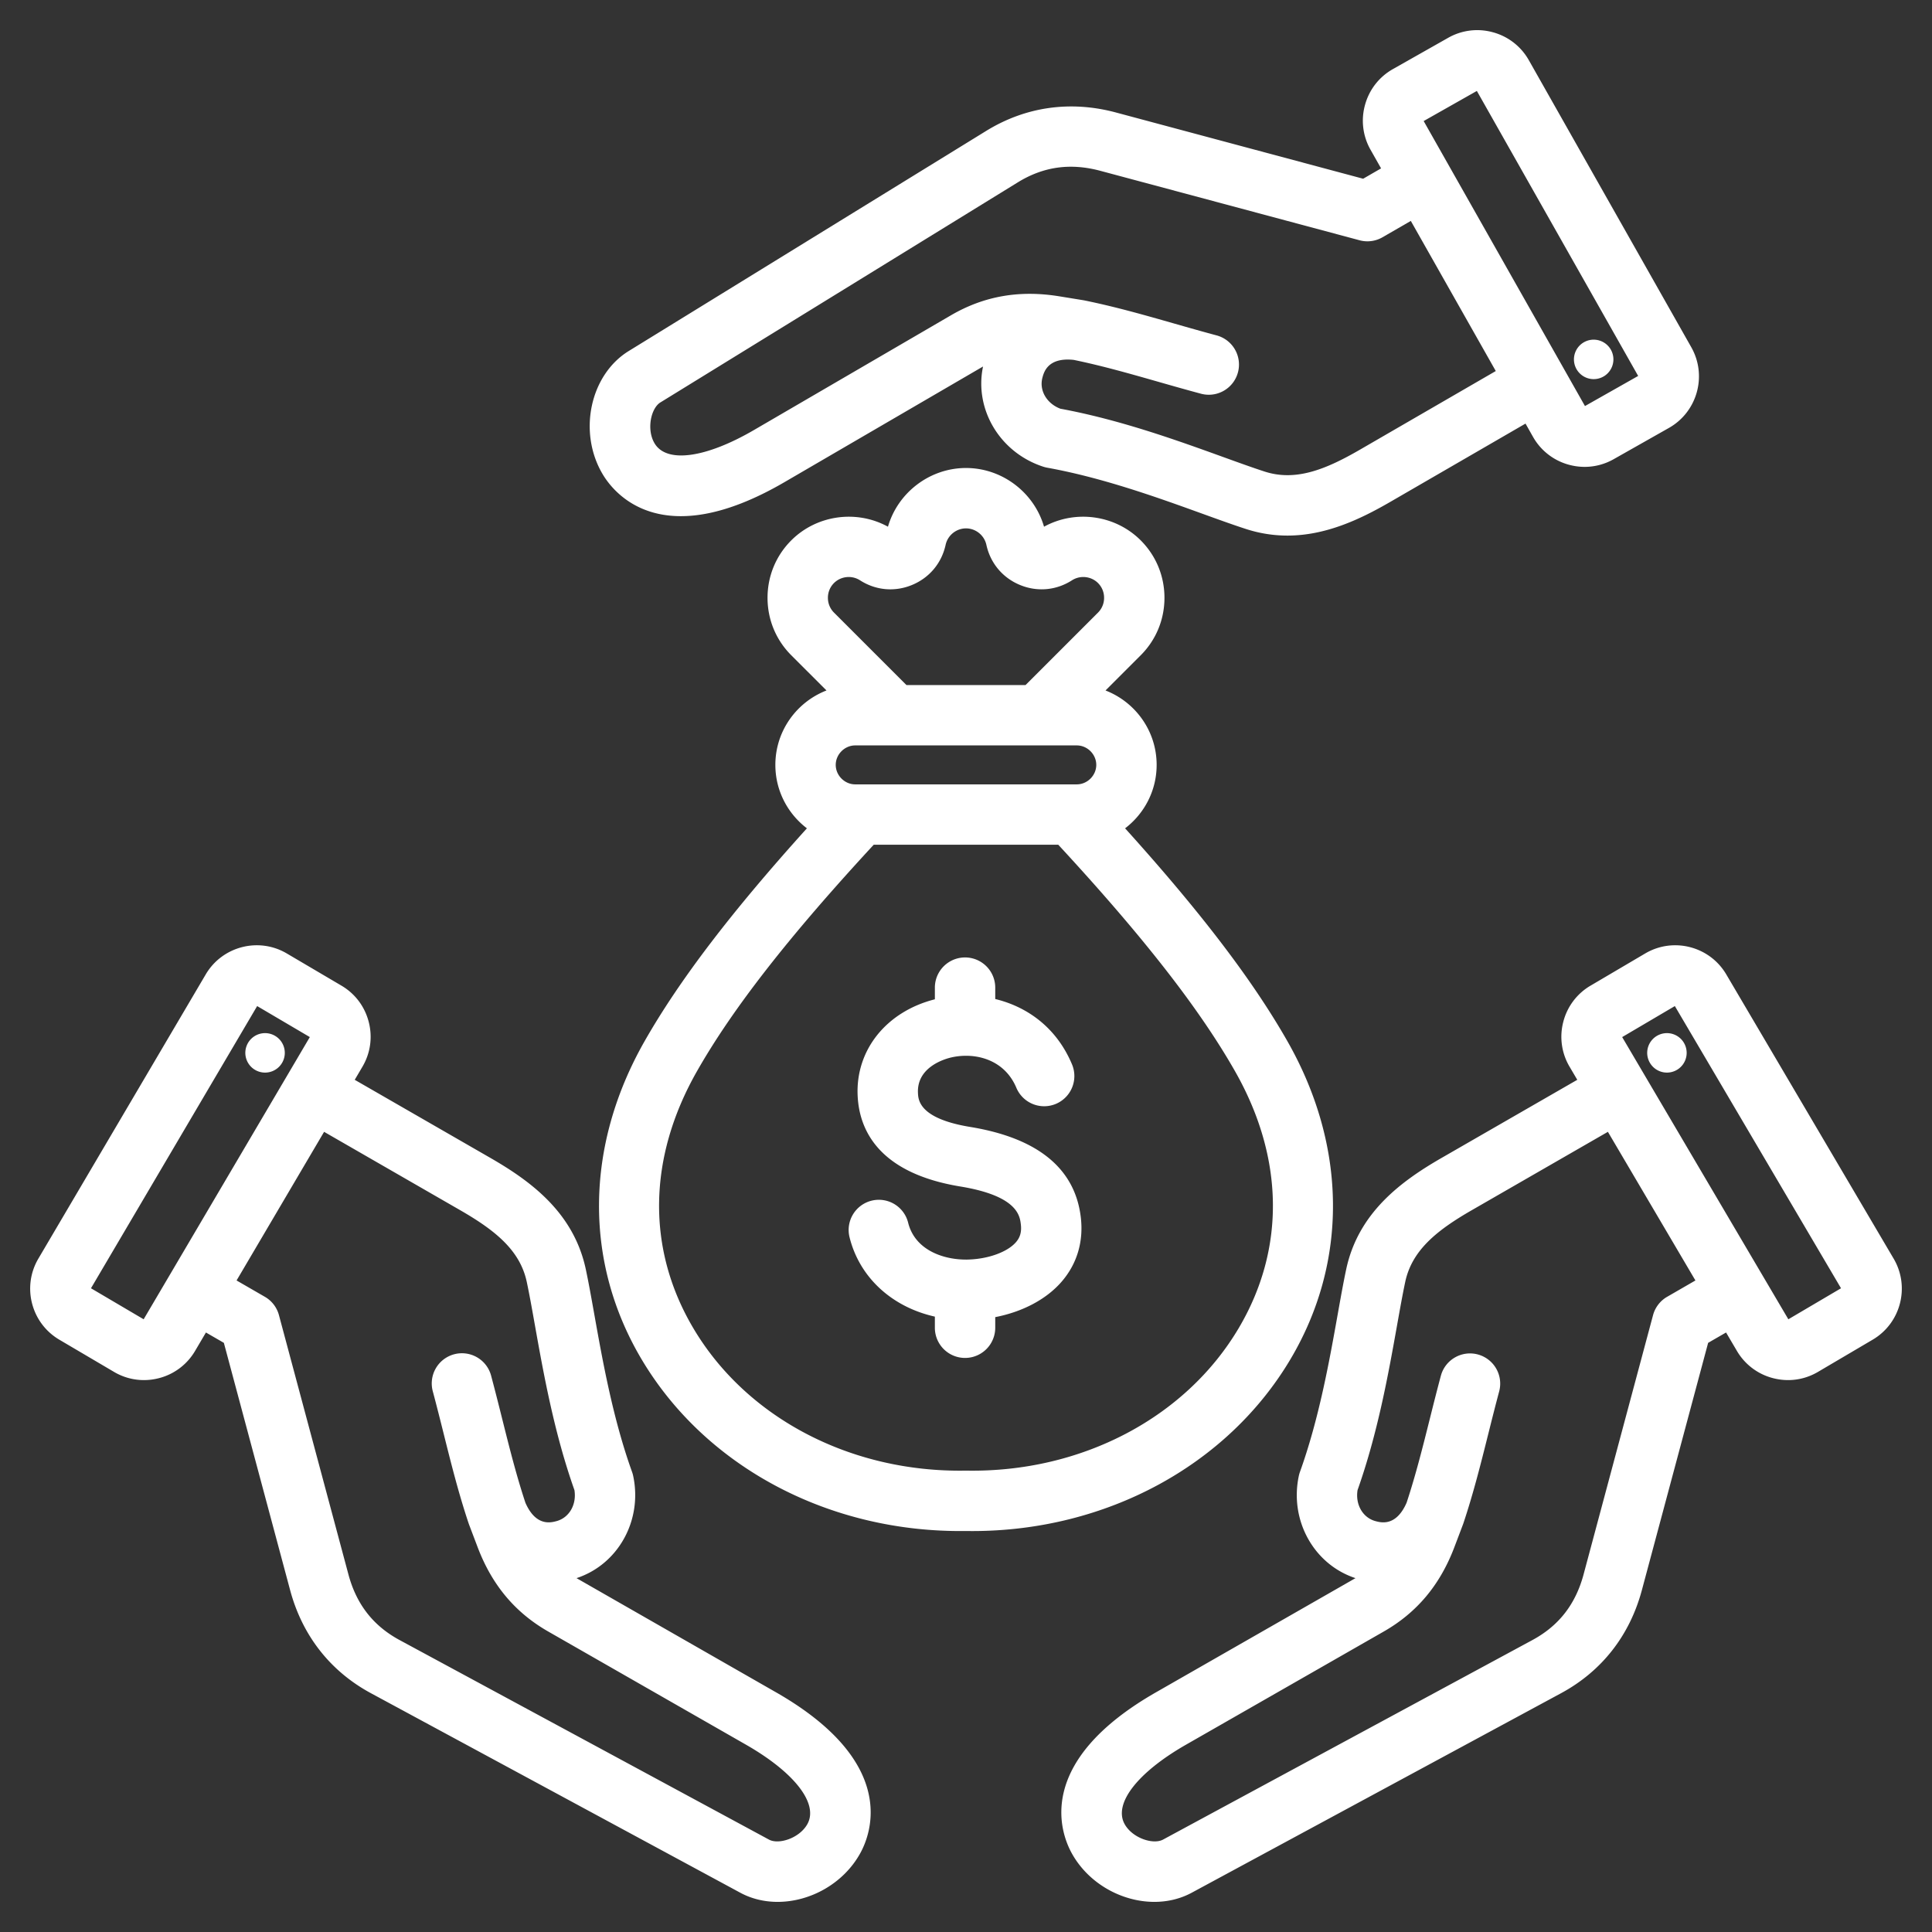
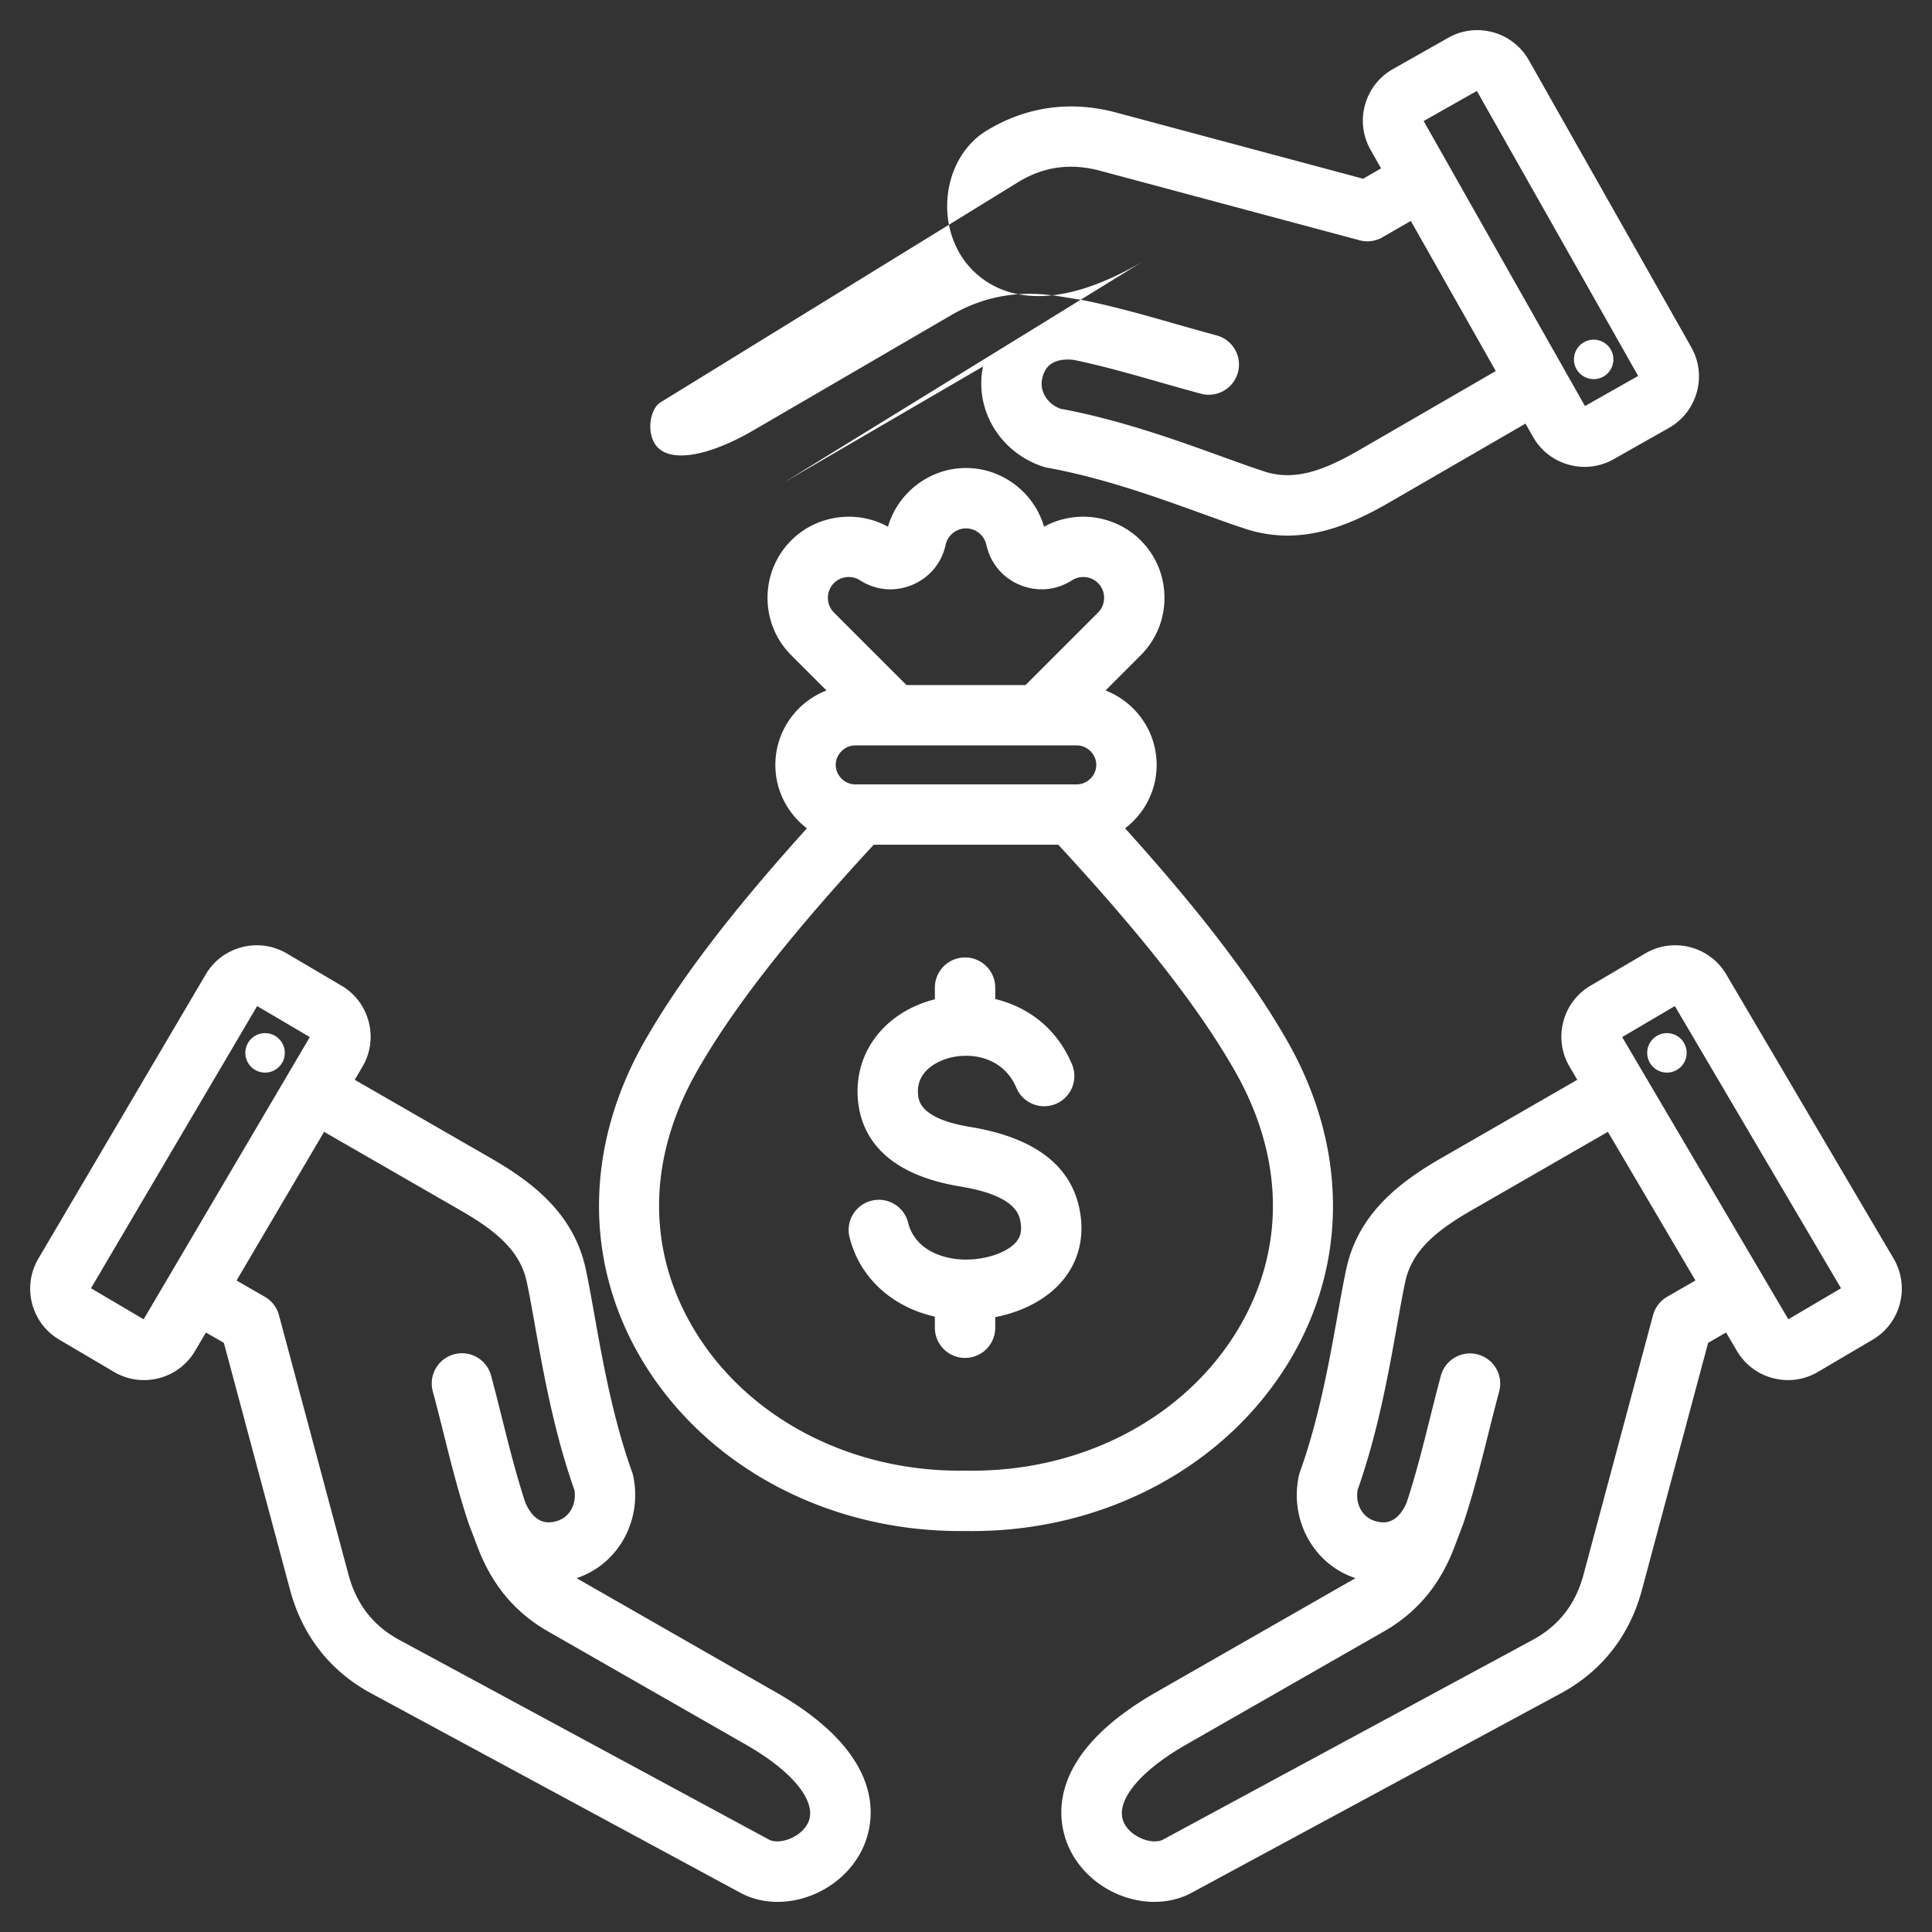
<svg xmlns="http://www.w3.org/2000/svg" version="1.1" width="512" height="512" x="0" y="0" viewBox="0 0 512 512" style="enable-background:new 0 0 512 512" xml:space="preserve" class="">
  <rect x="0" y="0" width="512" height="512" fill="#333333" stroke="none" />
  <g>
-     <path fill-rule="evenodd" d="m205.646 448.476-52.428-30.003a34.93 34.93 0 0 1-.431-.251c10.987-3.604 17.536-15.263 15.009-27.111a7.943 7.943 0 0 0-.296-1.039c-5.062-14.078-7.802-29.423-10.003-41.752-.777-4.354-1.512-8.467-2.251-11.935-3.204-15.036-14.586-23.367-25.298-29.533L94.007 286.16l2.046-3.475c2.122-3.603 2.711-7.824 1.66-11.886s-3.614-7.468-7.217-9.589l-14.501-8.539c-7.452-4.387-17.086-1.896-21.475 5.557l-44.358 75.328c-4.388 7.453-1.895 17.087 5.557 21.475l14.502 8.539a15.555 15.555 0 0 0 7.916 2.169c1.322 0 2.654-.169 3.969-.509a15.576 15.576 0 0 0 9.589-7.217l2.879-4.889 4.752 2.744 17.552 65.506c3.231 12.062 10.639 21.518 21.424 27.346l97.876 52.87c3.056 1.651 6.457 2.427 9.903 2.427 8.555 0 17.383-4.782 21.86-12.831 2.966-5.33 10.118-24.159-22.295-42.71zM38.069 349.622l-13.958-8.22 44.038-74.784 13.958 8.219zM213.96 483.407c-2.077 3.733-7.583 5.509-10.175 4.104l-97.876-52.87c-7.011-3.788-11.451-9.482-13.574-17.409l-18.41-68.707a7.993 7.993 0 0 0-3.728-4.857l-7.503-4.332 23.195-39.389 36.077 20.771c9.293 5.35 15.849 10.628 17.633 19.002.684 3.207 1.362 7.009 2.148 11.412 2.277 12.755 5.104 28.587 10.484 43.756.619 3.83-1.371 7.32-4.761 8.229-1.499.401-5.449 1.448-8.227-4.861-2.403-7.263-4.221-14.51-6.141-22.177-.93-3.713-1.892-7.552-2.944-11.478a8 8 0 1 0-15.454 4.143c1.018 3.798 1.963 7.572 2.877 11.223 2.029 8.101 3.945 15.751 6.603 23.718.011.034.082.236.108.305l2.334 6.157c3.799 9.94 9.897 17.206 18.644 22.213l52.428 30.003c12.888 7.375 19.271 15.635 16.262 21.044zM73.487 283.122a5.228 5.228 0 0 1-7.345-.861 5.228 5.228 0 1 1 8.205-6.484 5.229 5.229 0 0 1-.86 7.345zm268.529 77.034c15.273-25.771 14.965-56.474-.844-84.233-9.183-16.123-22.977-34.229-43.011-56.407 5.07-3.87 8.361-9.956 8.361-16.812 0-8.983-5.635-16.656-13.549-19.722l9.332-9.333c4.055-4.055 6.289-9.461 6.289-15.222 0-5.76-2.233-11.166-6.289-15.222-6.764-6.764-17.328-8.187-25.625-3.621-2.64-9.097-11.117-15.56-20.682-15.56-9.563.002-18.041 6.465-20.679 15.56-8.297-4.565-18.862-3.142-25.626 3.622-4.055 4.055-6.289 9.461-6.289 15.222 0 5.76 2.233 11.166 6.289 15.221l9.333 9.332c-7.913 3.066-13.548 10.739-13.548 19.721 0 6.856 3.291 12.942 8.361 16.812-20.034 22.179-33.828 40.285-43.011 56.407-15.81 27.76-16.118 58.461-.845 84.233 16.999 28.685 49.928 46.096 86.017 45.576.566.009 1.129.014 1.693.014 35.403.001 67.591-17.353 84.323-45.588zM226.64 207.866c-2.798 0-5.162-2.364-5.162-5.163 0-2.798 2.364-5.161 5.162-5.161h58.72c2.798 0 5.163 2.364 5.163 5.162s-2.364 5.162-5.163 5.162zm-5.632-53.345c1.823-1.824 4.726-2.136 6.903-.736 4.182 2.684 9.211 3.133 13.798 1.231 4.589-1.899 7.83-5.773 8.89-10.629.552-2.526 2.823-4.361 5.401-4.361s4.85 1.834 5.402 4.362c1.061 4.854 4.3 8.728 8.888 10.627 4.589 1.901 9.62 1.452 13.8-1.231 2.176-1.396 5.08-1.087 6.902.736a5.485 5.485 0 0 1 1.603 3.908 5.479 5.479 0 0 1-1.602 3.907l-19.207 19.207h-31.571l-19.207-19.207a5.478 5.478 0 0 1-1.602-3.906 5.475 5.475 0 0 1 1.602-3.908zm35.127 235.212a6.076 6.076 0 0 0-.27 0c-30.371.508-58.021-13.946-72.118-37.733-12.441-20.993-12.092-45.199.984-68.158 9.448-16.588 24.377-35.712 46.813-59.975h48.912c22.436 24.262 37.365 43.386 46.813 59.975 13.075 22.959 13.425 47.165.983 68.158-14.096 23.786-41.732 38.257-72.117 37.733zm30.277-67.225c.787 6.475-.965 12.402-5.064 17.143-4.045 4.678-10.356 7.996-17.599 9.402v2.814a8 8 0 0 1-16 0v-2.949c-11.298-2.528-19.934-10.295-22.609-21.025a8 8 0 0 1 15.525-3.871c1.781 7.143 9.052 9.709 15.06 9.779.059.003.116.001.174.001.201.006.396 0 .591-.006 5.355-.128 10.482-1.981 12.757-4.611 1.128-1.305 1.523-2.769 1.283-4.748-.273-2.251-.913-7.521-16.011-9.999-21.718-3.566-26.796-15.021-27.231-24.002-.59-12.154 7.6-22.353 20.462-25.613v-3.09a8 8 0 0 1 16 0v3.018c8.326 2.018 16.188 7.422 20.343 17.318a8 8 0 0 1-4.279 10.473 7.998 7.998 0 0 1-10.473-4.279c-2.514-5.986-7.937-8.435-13.215-8.471-.194.01-.391.012-.586.006a17.66 17.66 0 0 0-3.418.429c-1.538.35-9.192 2.443-8.852 9.435.089 1.852.328 6.77 13.842 8.988 17.876 2.933 27.734 10.961 29.3 23.858zm215.425 11.047-44.357-75.327c-4.389-7.453-14.022-9.944-21.475-5.557l-14.5 8.539a15.573 15.573 0 0 0-7.217 9.589 15.58 15.58 0 0 0 1.66 11.886l2.046 3.475-35.941 20.691c-10.712 6.168-22.095 14.499-25.299 29.533-.739 3.469-1.474 7.581-2.251 11.936-2.201 12.329-4.941 27.674-10.003 41.752-.122.34-.221.687-.296 1.039-2.526 11.85 4.022 23.509 15.009 27.111a34.93 34.93 0 0 1-.431.251l-52.428 30.003c-32.413 18.551-25.261 37.38-22.296 42.709 4.477 8.05 13.305 12.831 21.86 12.831 3.445 0 6.848-.775 9.902-2.426l97.877-52.872c10.785-5.827 18.193-15.282 21.424-27.345l17.552-65.506 4.752-2.744 2.878 4.888a15.576 15.576 0 0 0 9.589 7.218c1.315.34 2.647.509 3.969.509 2.761 0 5.48-.734 7.917-2.169l14.5-8.539c7.454-4.387 9.947-14.021 5.559-21.475zm-60.034 10.113a8.006 8.006 0 0 0-3.728 4.857l-18.41 68.707c-2.123 7.927-6.563 13.621-13.574 17.408l-97.877 52.872c-2.596 1.399-8.099-.373-10.175-4.105-3.008-5.409 3.375-13.67 16.261-21.045l52.429-30.003c8.747-5.007 14.845-12.272 18.651-22.232l2.327-6.138c.026-.069.097-.271.108-.305 2.657-7.967 4.574-15.617 6.603-23.718.914-3.65 1.86-7.425 2.877-11.223a8 8 0 0 0-5.656-9.799c-4.264-1.141-8.654 1.39-9.798 5.656-1.052 3.926-2.014 7.765-2.944 11.478-1.92 7.666-3.739 14.914-6.141 22.177-2.778 6.307-6.726 5.263-8.228 4.861-3.389-.908-5.379-4.398-4.76-8.228 5.38-15.17 8.207-31.003 10.484-43.758.786-4.402 1.465-8.204 2.148-11.412 1.784-8.372 8.339-13.651 17.633-19.002l36.077-20.77 23.195 39.39zm32.128 5.955-44.038-74.786 13.958-8.22 44.038 74.785zm-28.934-74.706a5.229 5.229 0 1 1-6.485 8.205 5.229 5.229 0 0 1 6.485-8.205zm-237.11-147.139 52.197-30.402c.144-.084.289-.166.433-.247-2.373 11.316 4.45 22.816 15.975 26.553.343.111.693.199 1.048.264 14.722 2.655 29.379 7.954 41.157 12.212 4.161 1.504 8.091 2.925 11.464 4.019a35.448 35.448 0 0 0 11.018 1.758c10.147 0 19.284-4.312 27.208-8.9l35.89-20.779 1.986 3.51a15.58 15.58 0 0 0 9.464 7.381c1.397.387 2.816.578 4.227.578 2.669 0 5.305-.688 7.685-2.035l14.646-8.288c7.526-4.26 10.185-13.849 5.925-21.376l-43.057-76.078a15.58 15.58 0 0 0-9.463-7.381 15.57 15.57 0 0 0-11.913 1.456l-14.645 8.288c-3.639 2.059-6.26 5.42-7.381 9.464a15.572 15.572 0 0 0 1.456 11.912L366 44.622l-4.752 2.743-65.506-17.553c-12.062-3.233-23.954-1.546-34.395 4.881l-94.725 58.328c-10.299 6.342-13.509 21.627-6.871 32.712 3.134 5.231 15.866 20.837 48.136 2.045zM391.382 24.099l42.748 75.53-14.098 7.979-42.746-75.53zm-216.37 82.548 94.725-58.328c6.788-4.178 13.938-5.176 21.864-3.051l68.707 18.41a7.994 7.994 0 0 0 6.07-.8l7.503-4.332 22.515 39.782-36.026 20.858c-9.281 5.372-17.131 8.413-25.273 5.769-3.12-1.012-6.753-2.325-10.96-3.846-12.184-4.404-27.307-9.872-43.133-12.797-3.626-1.379-5.655-4.849-4.747-8.237.401-1.497 1.468-5.434 8.3-4.697 7.5 1.551 14.694 3.599 22.301 5.772 3.68 1.051 7.486 2.138 11.411 3.189.694.186 1.39.274 2.075.274a8.001 8.001 0 0 0 2.066-15.73c-3.798-1.018-7.539-2.086-11.157-3.119-8.03-2.294-15.614-4.46-23.843-6.142l-.318-.059-6.5-1.057c-10.506-1.682-19.849-.032-28.559 5.04l-52.198 30.402c-12.83 7.472-23.175 8.872-26.356 3.561-2.196-3.662-.979-9.316 1.533-10.862zm242.155-10.646a5.229 5.229 0 1 1 10.348-1.513 5.229 5.229 0 0 1-10.348 1.513z" clip-rule="evenodd" fill="#ffffff" opacity="1" data-original="#000000" />
+     <path fill-rule="evenodd" d="m205.646 448.476-52.428-30.003a34.93 34.93 0 0 1-.431-.251c10.987-3.604 17.536-15.263 15.009-27.111a7.943 7.943 0 0 0-.296-1.039c-5.062-14.078-7.802-29.423-10.003-41.752-.777-4.354-1.512-8.467-2.251-11.935-3.204-15.036-14.586-23.367-25.298-29.533L94.007 286.16l2.046-3.475c2.122-3.603 2.711-7.824 1.66-11.886s-3.614-7.468-7.217-9.589l-14.501-8.539c-7.452-4.387-17.086-1.896-21.475 5.557l-44.358 75.328c-4.388 7.453-1.895 17.087 5.557 21.475l14.502 8.539a15.555 15.555 0 0 0 7.916 2.169c1.322 0 2.654-.169 3.969-.509a15.576 15.576 0 0 0 9.589-7.217l2.879-4.889 4.752 2.744 17.552 65.506c3.231 12.062 10.639 21.518 21.424 27.346l97.876 52.87c3.056 1.651 6.457 2.427 9.903 2.427 8.555 0 17.383-4.782 21.86-12.831 2.966-5.33 10.118-24.159-22.295-42.71zM38.069 349.622l-13.958-8.22 44.038-74.784 13.958 8.219zM213.96 483.407c-2.077 3.733-7.583 5.509-10.175 4.104l-97.876-52.87c-7.011-3.788-11.451-9.482-13.574-17.409l-18.41-68.707a7.993 7.993 0 0 0-3.728-4.857l-7.503-4.332 23.195-39.389 36.077 20.771c9.293 5.35 15.849 10.628 17.633 19.002.684 3.207 1.362 7.009 2.148 11.412 2.277 12.755 5.104 28.587 10.484 43.756.619 3.83-1.371 7.32-4.761 8.229-1.499.401-5.449 1.448-8.227-4.861-2.403-7.263-4.221-14.51-6.141-22.177-.93-3.713-1.892-7.552-2.944-11.478a8 8 0 1 0-15.454 4.143c1.018 3.798 1.963 7.572 2.877 11.223 2.029 8.101 3.945 15.751 6.603 23.718.011.034.082.236.108.305l2.334 6.157c3.799 9.94 9.897 17.206 18.644 22.213l52.428 30.003c12.888 7.375 19.271 15.635 16.262 21.044zM73.487 283.122a5.228 5.228 0 0 1-7.345-.861 5.228 5.228 0 1 1 8.205-6.484 5.229 5.229 0 0 1-.86 7.345zm268.529 77.034c15.273-25.771 14.965-56.474-.844-84.233-9.183-16.123-22.977-34.229-43.011-56.407 5.07-3.87 8.361-9.956 8.361-16.812 0-8.983-5.635-16.656-13.549-19.722l9.332-9.333c4.055-4.055 6.289-9.461 6.289-15.222 0-5.76-2.233-11.166-6.289-15.222-6.764-6.764-17.328-8.187-25.625-3.621-2.64-9.097-11.117-15.56-20.682-15.56-9.563.002-18.041 6.465-20.679 15.56-8.297-4.565-18.862-3.142-25.626 3.622-4.055 4.055-6.289 9.461-6.289 15.222 0 5.76 2.233 11.166 6.289 15.221l9.333 9.332c-7.913 3.066-13.548 10.739-13.548 19.721 0 6.856 3.291 12.942 8.361 16.812-20.034 22.179-33.828 40.285-43.011 56.407-15.81 27.76-16.118 58.461-.845 84.233 16.999 28.685 49.928 46.096 86.017 45.576.566.009 1.129.014 1.693.014 35.403.001 67.591-17.353 84.323-45.588zM226.64 207.866c-2.798 0-5.162-2.364-5.162-5.163 0-2.798 2.364-5.161 5.162-5.161h58.72c2.798 0 5.163 2.364 5.163 5.162s-2.364 5.162-5.163 5.162zm-5.632-53.345c1.823-1.824 4.726-2.136 6.903-.736 4.182 2.684 9.211 3.133 13.798 1.231 4.589-1.899 7.83-5.773 8.89-10.629.552-2.526 2.823-4.361 5.401-4.361s4.85 1.834 5.402 4.362c1.061 4.854 4.3 8.728 8.888 10.627 4.589 1.901 9.62 1.452 13.8-1.231 2.176-1.396 5.08-1.087 6.902.736a5.485 5.485 0 0 1 1.603 3.908 5.479 5.479 0 0 1-1.602 3.907l-19.207 19.207h-31.571l-19.207-19.207a5.478 5.478 0 0 1-1.602-3.906 5.475 5.475 0 0 1 1.602-3.908zm35.127 235.212a6.076 6.076 0 0 0-.27 0c-30.371.508-58.021-13.946-72.118-37.733-12.441-20.993-12.092-45.199.984-68.158 9.448-16.588 24.377-35.712 46.813-59.975h48.912c22.436 24.262 37.365 43.386 46.813 59.975 13.075 22.959 13.425 47.165.983 68.158-14.096 23.786-41.732 38.257-72.117 37.733zm30.277-67.225c.787 6.475-.965 12.402-5.064 17.143-4.045 4.678-10.356 7.996-17.599 9.402v2.814a8 8 0 0 1-16 0v-2.949c-11.298-2.528-19.934-10.295-22.609-21.025a8 8 0 0 1 15.525-3.871c1.781 7.143 9.052 9.709 15.06 9.779.059.003.116.001.174.001.201.006.396 0 .591-.006 5.355-.128 10.482-1.981 12.757-4.611 1.128-1.305 1.523-2.769 1.283-4.748-.273-2.251-.913-7.521-16.011-9.999-21.718-3.566-26.796-15.021-27.231-24.002-.59-12.154 7.6-22.353 20.462-25.613v-3.09a8 8 0 0 1 16 0v3.018c8.326 2.018 16.188 7.422 20.343 17.318a8 8 0 0 1-4.279 10.473 7.998 7.998 0 0 1-10.473-4.279c-2.514-5.986-7.937-8.435-13.215-8.471-.194.01-.391.012-.586.006a17.66 17.66 0 0 0-3.418.429c-1.538.35-9.192 2.443-8.852 9.435.089 1.852.328 6.77 13.842 8.988 17.876 2.933 27.734 10.961 29.3 23.858zm215.425 11.047-44.357-75.327c-4.389-7.453-14.022-9.944-21.475-5.557l-14.5 8.539a15.573 15.573 0 0 0-7.217 9.589 15.58 15.58 0 0 0 1.66 11.886l2.046 3.475-35.941 20.691c-10.712 6.168-22.095 14.499-25.299 29.533-.739 3.469-1.474 7.581-2.251 11.936-2.201 12.329-4.941 27.674-10.003 41.752-.122.34-.221.687-.296 1.039-2.526 11.85 4.022 23.509 15.009 27.111a34.93 34.93 0 0 1-.431.251l-52.428 30.003c-32.413 18.551-25.261 37.38-22.296 42.709 4.477 8.05 13.305 12.831 21.86 12.831 3.445 0 6.848-.775 9.902-2.426l97.877-52.872c10.785-5.827 18.193-15.282 21.424-27.345l17.552-65.506 4.752-2.744 2.878 4.888a15.576 15.576 0 0 0 9.589 7.218c1.315.34 2.647.509 3.969.509 2.761 0 5.48-.734 7.917-2.169l14.5-8.539c7.454-4.387 9.947-14.021 5.559-21.475zm-60.034 10.113a8.006 8.006 0 0 0-3.728 4.857l-18.41 68.707c-2.123 7.927-6.563 13.621-13.574 17.408l-97.877 52.872c-2.596 1.399-8.099-.373-10.175-4.105-3.008-5.409 3.375-13.67 16.261-21.045l52.429-30.003c8.747-5.007 14.845-12.272 18.651-22.232l2.327-6.138c.026-.069.097-.271.108-.305 2.657-7.967 4.574-15.617 6.603-23.718.914-3.65 1.86-7.425 2.877-11.223a8 8 0 0 0-5.656-9.799c-4.264-1.141-8.654 1.39-9.798 5.656-1.052 3.926-2.014 7.765-2.944 11.478-1.92 7.666-3.739 14.914-6.141 22.177-2.778 6.307-6.726 5.263-8.228 4.861-3.389-.908-5.379-4.398-4.76-8.228 5.38-15.17 8.207-31.003 10.484-43.758.786-4.402 1.465-8.204 2.148-11.412 1.784-8.372 8.339-13.651 17.633-19.002l36.077-20.77 23.195 39.39zm32.128 5.955-44.038-74.786 13.958-8.22 44.038 74.785zm-28.934-74.706a5.229 5.229 0 1 1-6.485 8.205 5.229 5.229 0 0 1 6.485-8.205zm-237.11-147.139 52.197-30.402c.144-.084.289-.166.433-.247-2.373 11.316 4.45 22.816 15.975 26.553.343.111.693.199 1.048.264 14.722 2.655 29.379 7.954 41.157 12.212 4.161 1.504 8.091 2.925 11.464 4.019a35.448 35.448 0 0 0 11.018 1.758c10.147 0 19.284-4.312 27.208-8.9l35.89-20.779 1.986 3.51a15.58 15.58 0 0 0 9.464 7.381c1.397.387 2.816.578 4.227.578 2.669 0 5.305-.688 7.685-2.035l14.646-8.288c7.526-4.26 10.185-13.849 5.925-21.376l-43.057-76.078a15.58 15.58 0 0 0-9.463-7.381 15.57 15.57 0 0 0-11.913 1.456l-14.645 8.288c-3.639 2.059-6.26 5.42-7.381 9.464a15.572 15.572 0 0 0 1.456 11.912L366 44.622l-4.752 2.743-65.506-17.553c-12.062-3.233-23.954-1.546-34.395 4.881c-10.299 6.342-13.509 21.627-6.871 32.712 3.134 5.231 15.866 20.837 48.136 2.045zM391.382 24.099l42.748 75.53-14.098 7.979-42.746-75.53zm-216.37 82.548 94.725-58.328c6.788-4.178 13.938-5.176 21.864-3.051l68.707 18.41a7.994 7.994 0 0 0 6.07-.8l7.503-4.332 22.515 39.782-36.026 20.858c-9.281 5.372-17.131 8.413-25.273 5.769-3.12-1.012-6.753-2.325-10.96-3.846-12.184-4.404-27.307-9.872-43.133-12.797-3.626-1.379-5.655-4.849-4.747-8.237.401-1.497 1.468-5.434 8.3-4.697 7.5 1.551 14.694 3.599 22.301 5.772 3.68 1.051 7.486 2.138 11.411 3.189.694.186 1.39.274 2.075.274a8.001 8.001 0 0 0 2.066-15.73c-3.798-1.018-7.539-2.086-11.157-3.119-8.03-2.294-15.614-4.46-23.843-6.142l-.318-.059-6.5-1.057c-10.506-1.682-19.849-.032-28.559 5.04l-52.198 30.402c-12.83 7.472-23.175 8.872-26.356 3.561-2.196-3.662-.979-9.316 1.533-10.862zm242.155-10.646a5.229 5.229 0 1 1 10.348-1.513 5.229 5.229 0 0 1-10.348 1.513z" clip-rule="evenodd" fill="#ffffff" opacity="1" data-original="#000000" />
  </g>
</svg>